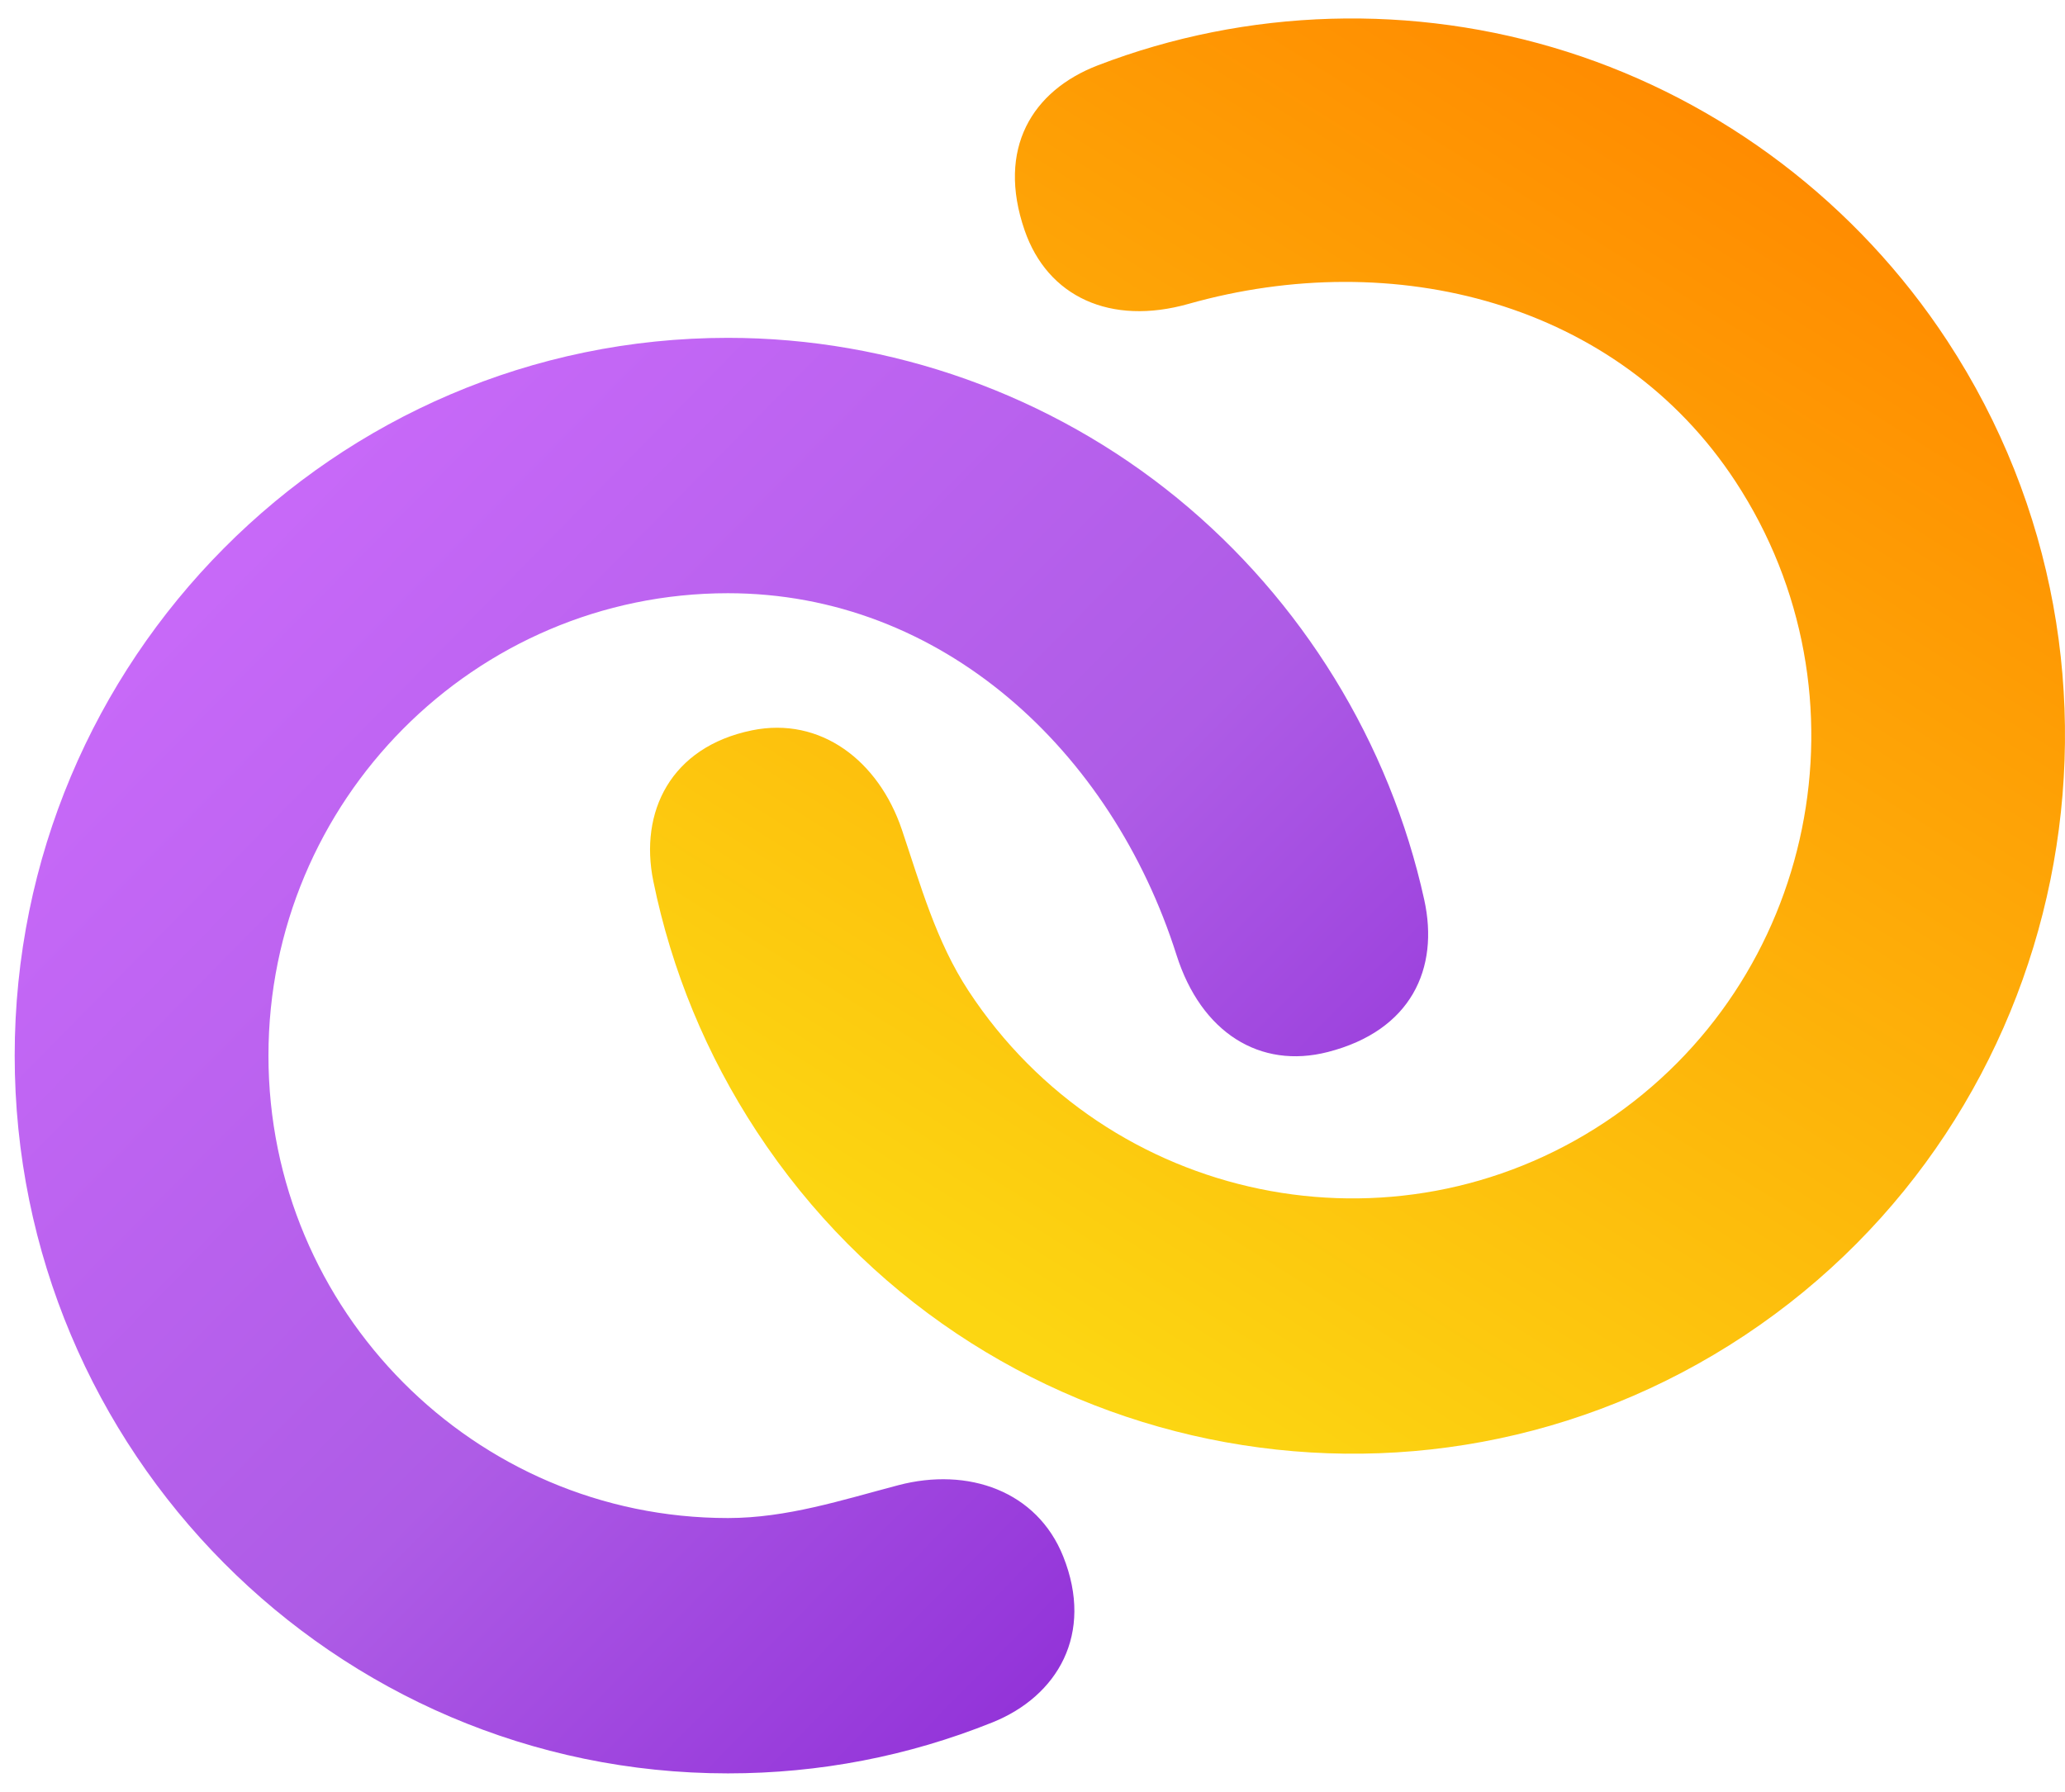
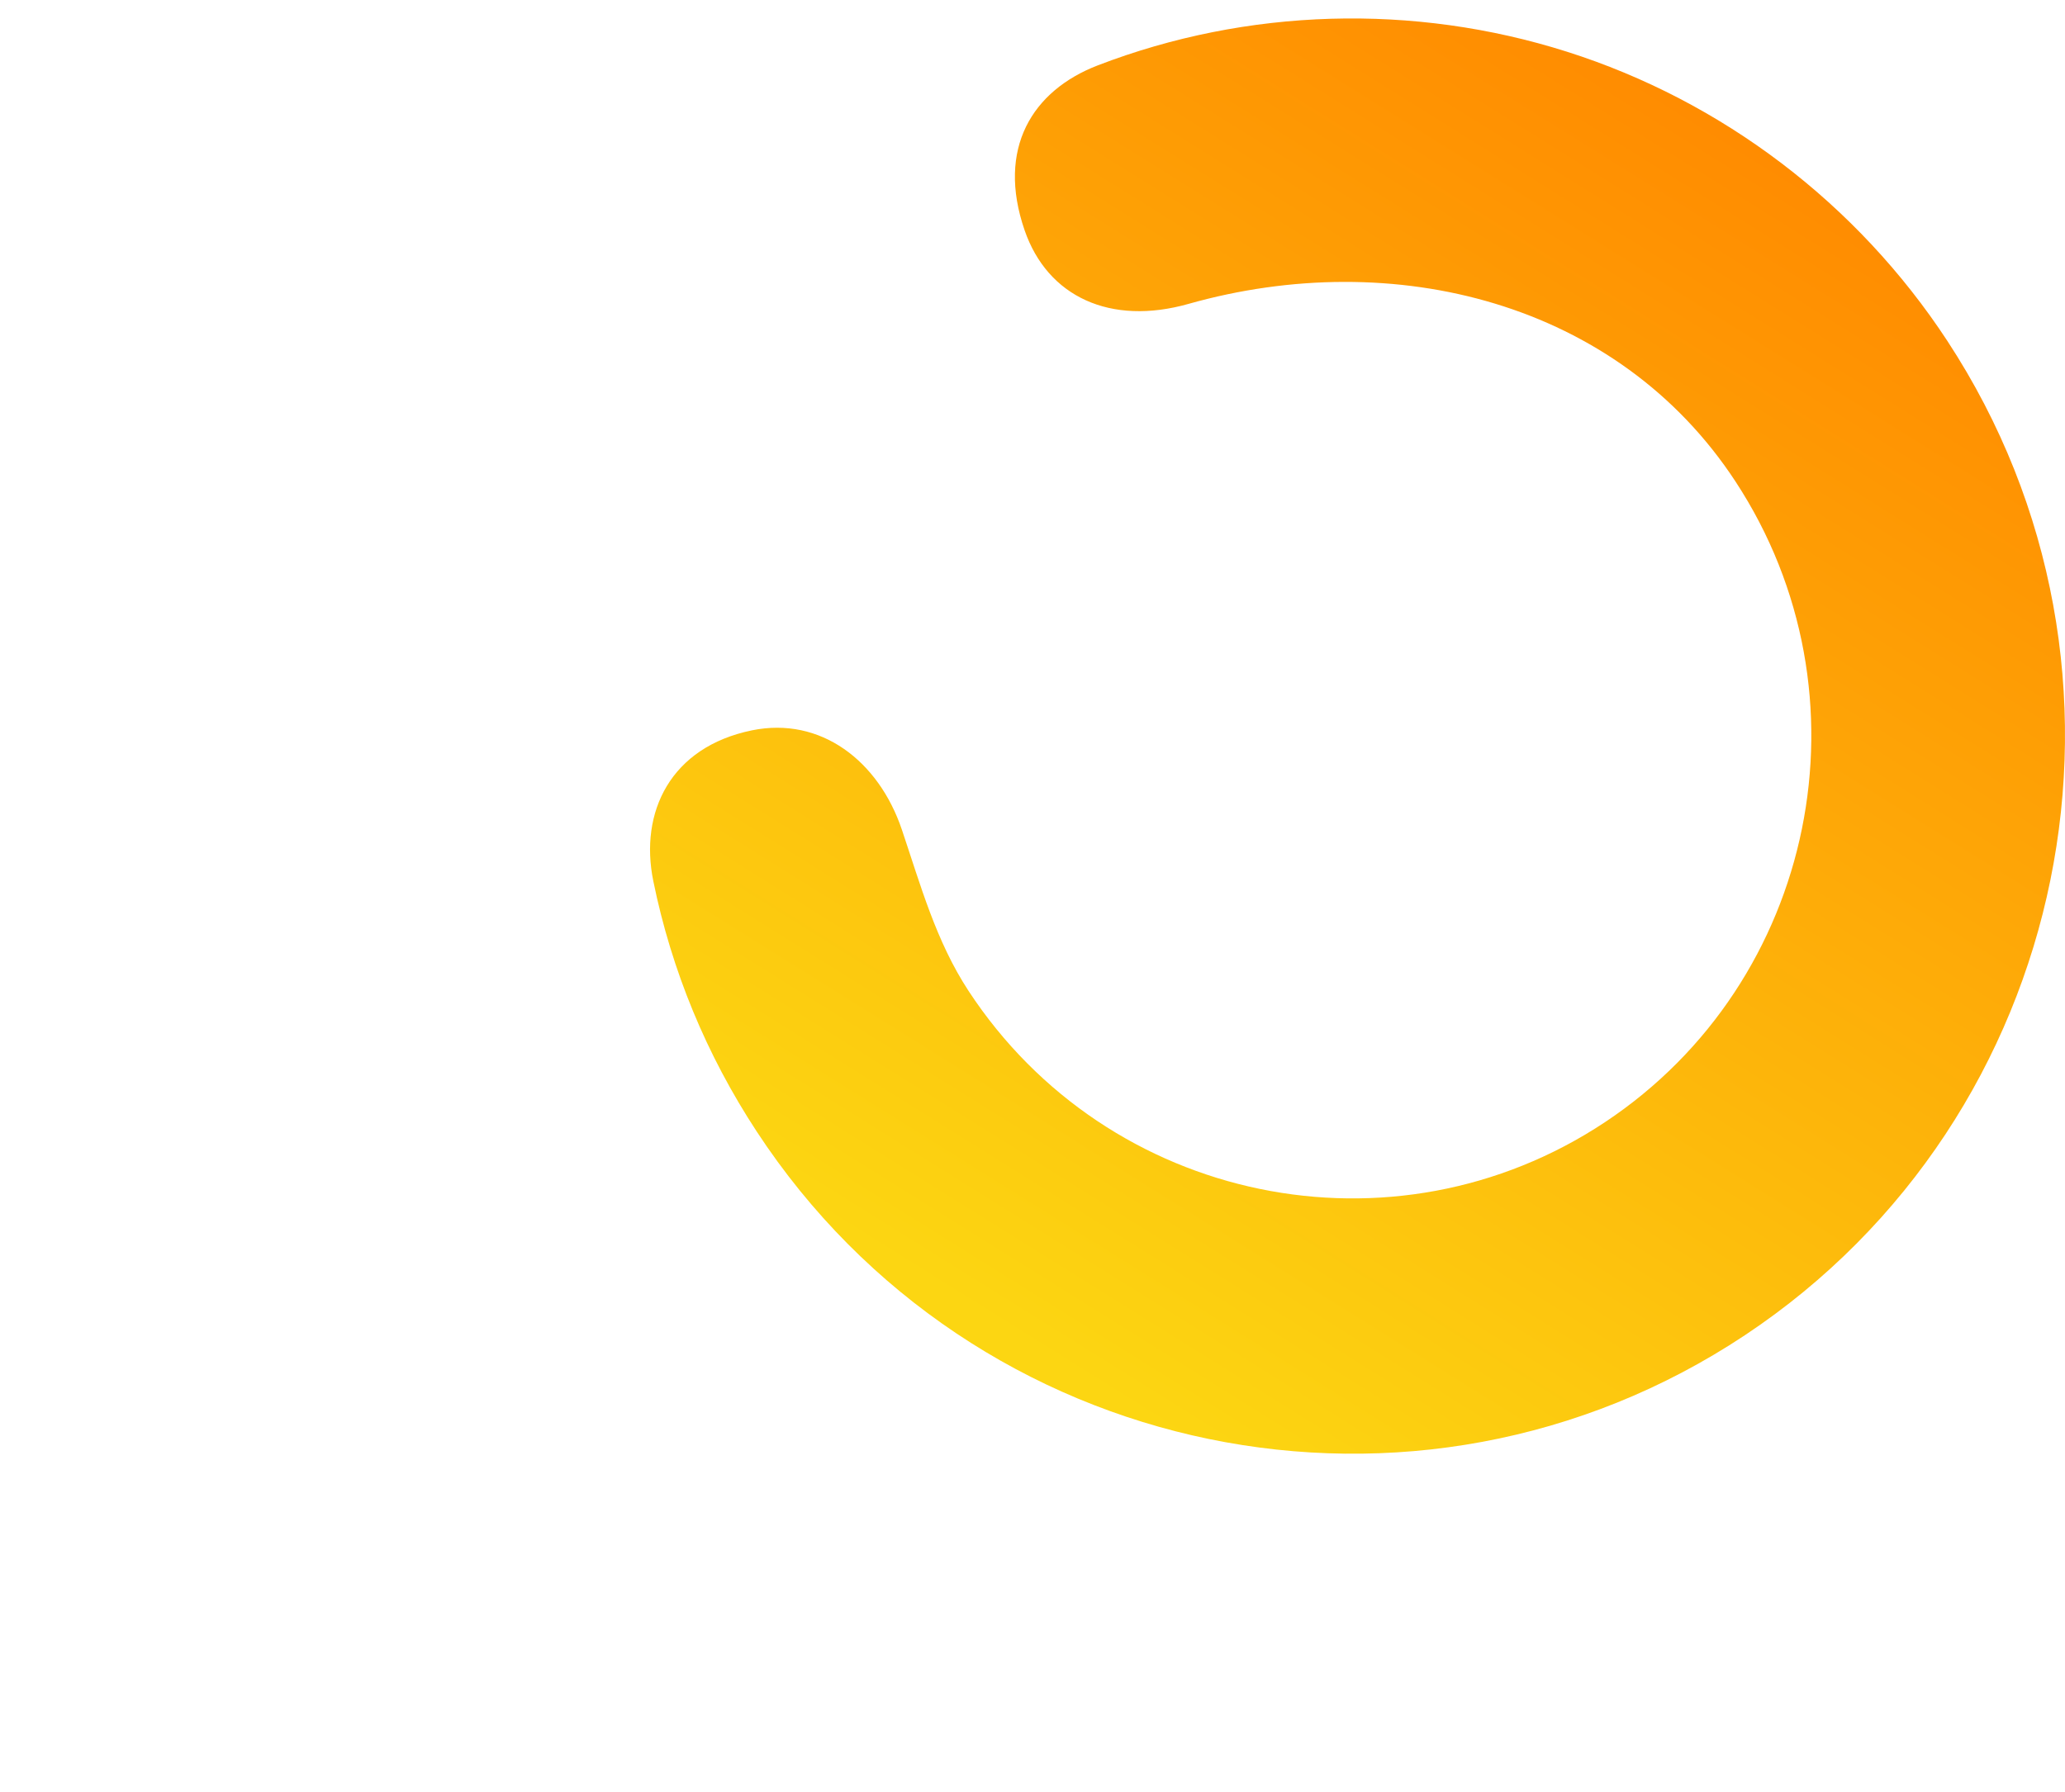
<svg xmlns="http://www.w3.org/2000/svg" width="53" height="46" viewBox="0 0 53 46" fill="none">
-   <path d="M18.683 45.526C8.589 45.526 0.377 37.26 0.377 27.1C0.377 16.939 8.589 8.673 18.683 8.673C22.873 8.673 26.97 10.135 30.218 12.79C33.416 15.406 35.667 19.067 36.554 23.097C36.944 24.865 36.219 26.458 34.08 27.007C32.337 27.454 30.828 26.508 30.196 24.516C28.529 19.265 24.169 15.229 18.683 15.229C12.18 15.229 6.89 20.554 6.89 27.1C6.89 33.645 12.18 38.971 18.683 38.971C20.195 38.971 21.608 38.509 23.055 38.128C24.849 37.656 26.616 38.277 27.288 39.956C28.084 41.948 27.142 43.545 25.472 44.217C23.31 45.086 21.026 45.526 18.683 45.526Z" fill="url(#paint0_linear_3374_182998)" />
  <path d="M19.421 29.047C24.98 37.528 36.356 39.874 44.782 34.279C53.206 28.683 55.538 17.231 49.979 8.75C47.671 5.229 44.203 2.592 40.212 1.326C36.282 0.079 32.007 0.204 28.176 1.678C26.496 2.324 25.574 3.811 26.297 5.91C26.886 7.621 28.502 8.367 30.502 7.802C35.773 6.311 41.522 7.751 44.543 12.361C48.124 17.824 46.622 25.202 41.195 28.807C35.767 32.411 28.438 30.899 24.857 25.436C24.024 24.165 23.628 22.724 23.147 21.298C22.55 19.531 21.063 18.388 19.3 18.749C17.21 19.177 16.405 20.848 16.768 22.621C17.237 24.916 18.13 27.078 19.421 29.047Z" fill="url(#paint1_linear_3374_182998)" />
  <defs>
    <linearGradient id="paint0_linear_3374_182998" x1="36.655" y1="45.526" x2="-0.194" y2="9.253" gradientUnits="userSpaceOnUse">
      <stop stop-color="#831CD1" />
      <stop offset="0.45" stop-color="#AE5CE6" />
      <stop offset="1" stop-color="#D16EFF" />
    </linearGradient>
    <linearGradient id="paint1_linear_3374_182998" x1="45.911" y1="3.263" x2="26.375" y2="34.537" gradientUnits="userSpaceOnUse">
      <stop stop-color="#FF8A00" />
      <stop offset="1" stop-color="#FCD612" />
    </linearGradient>
  </defs>
</svg>